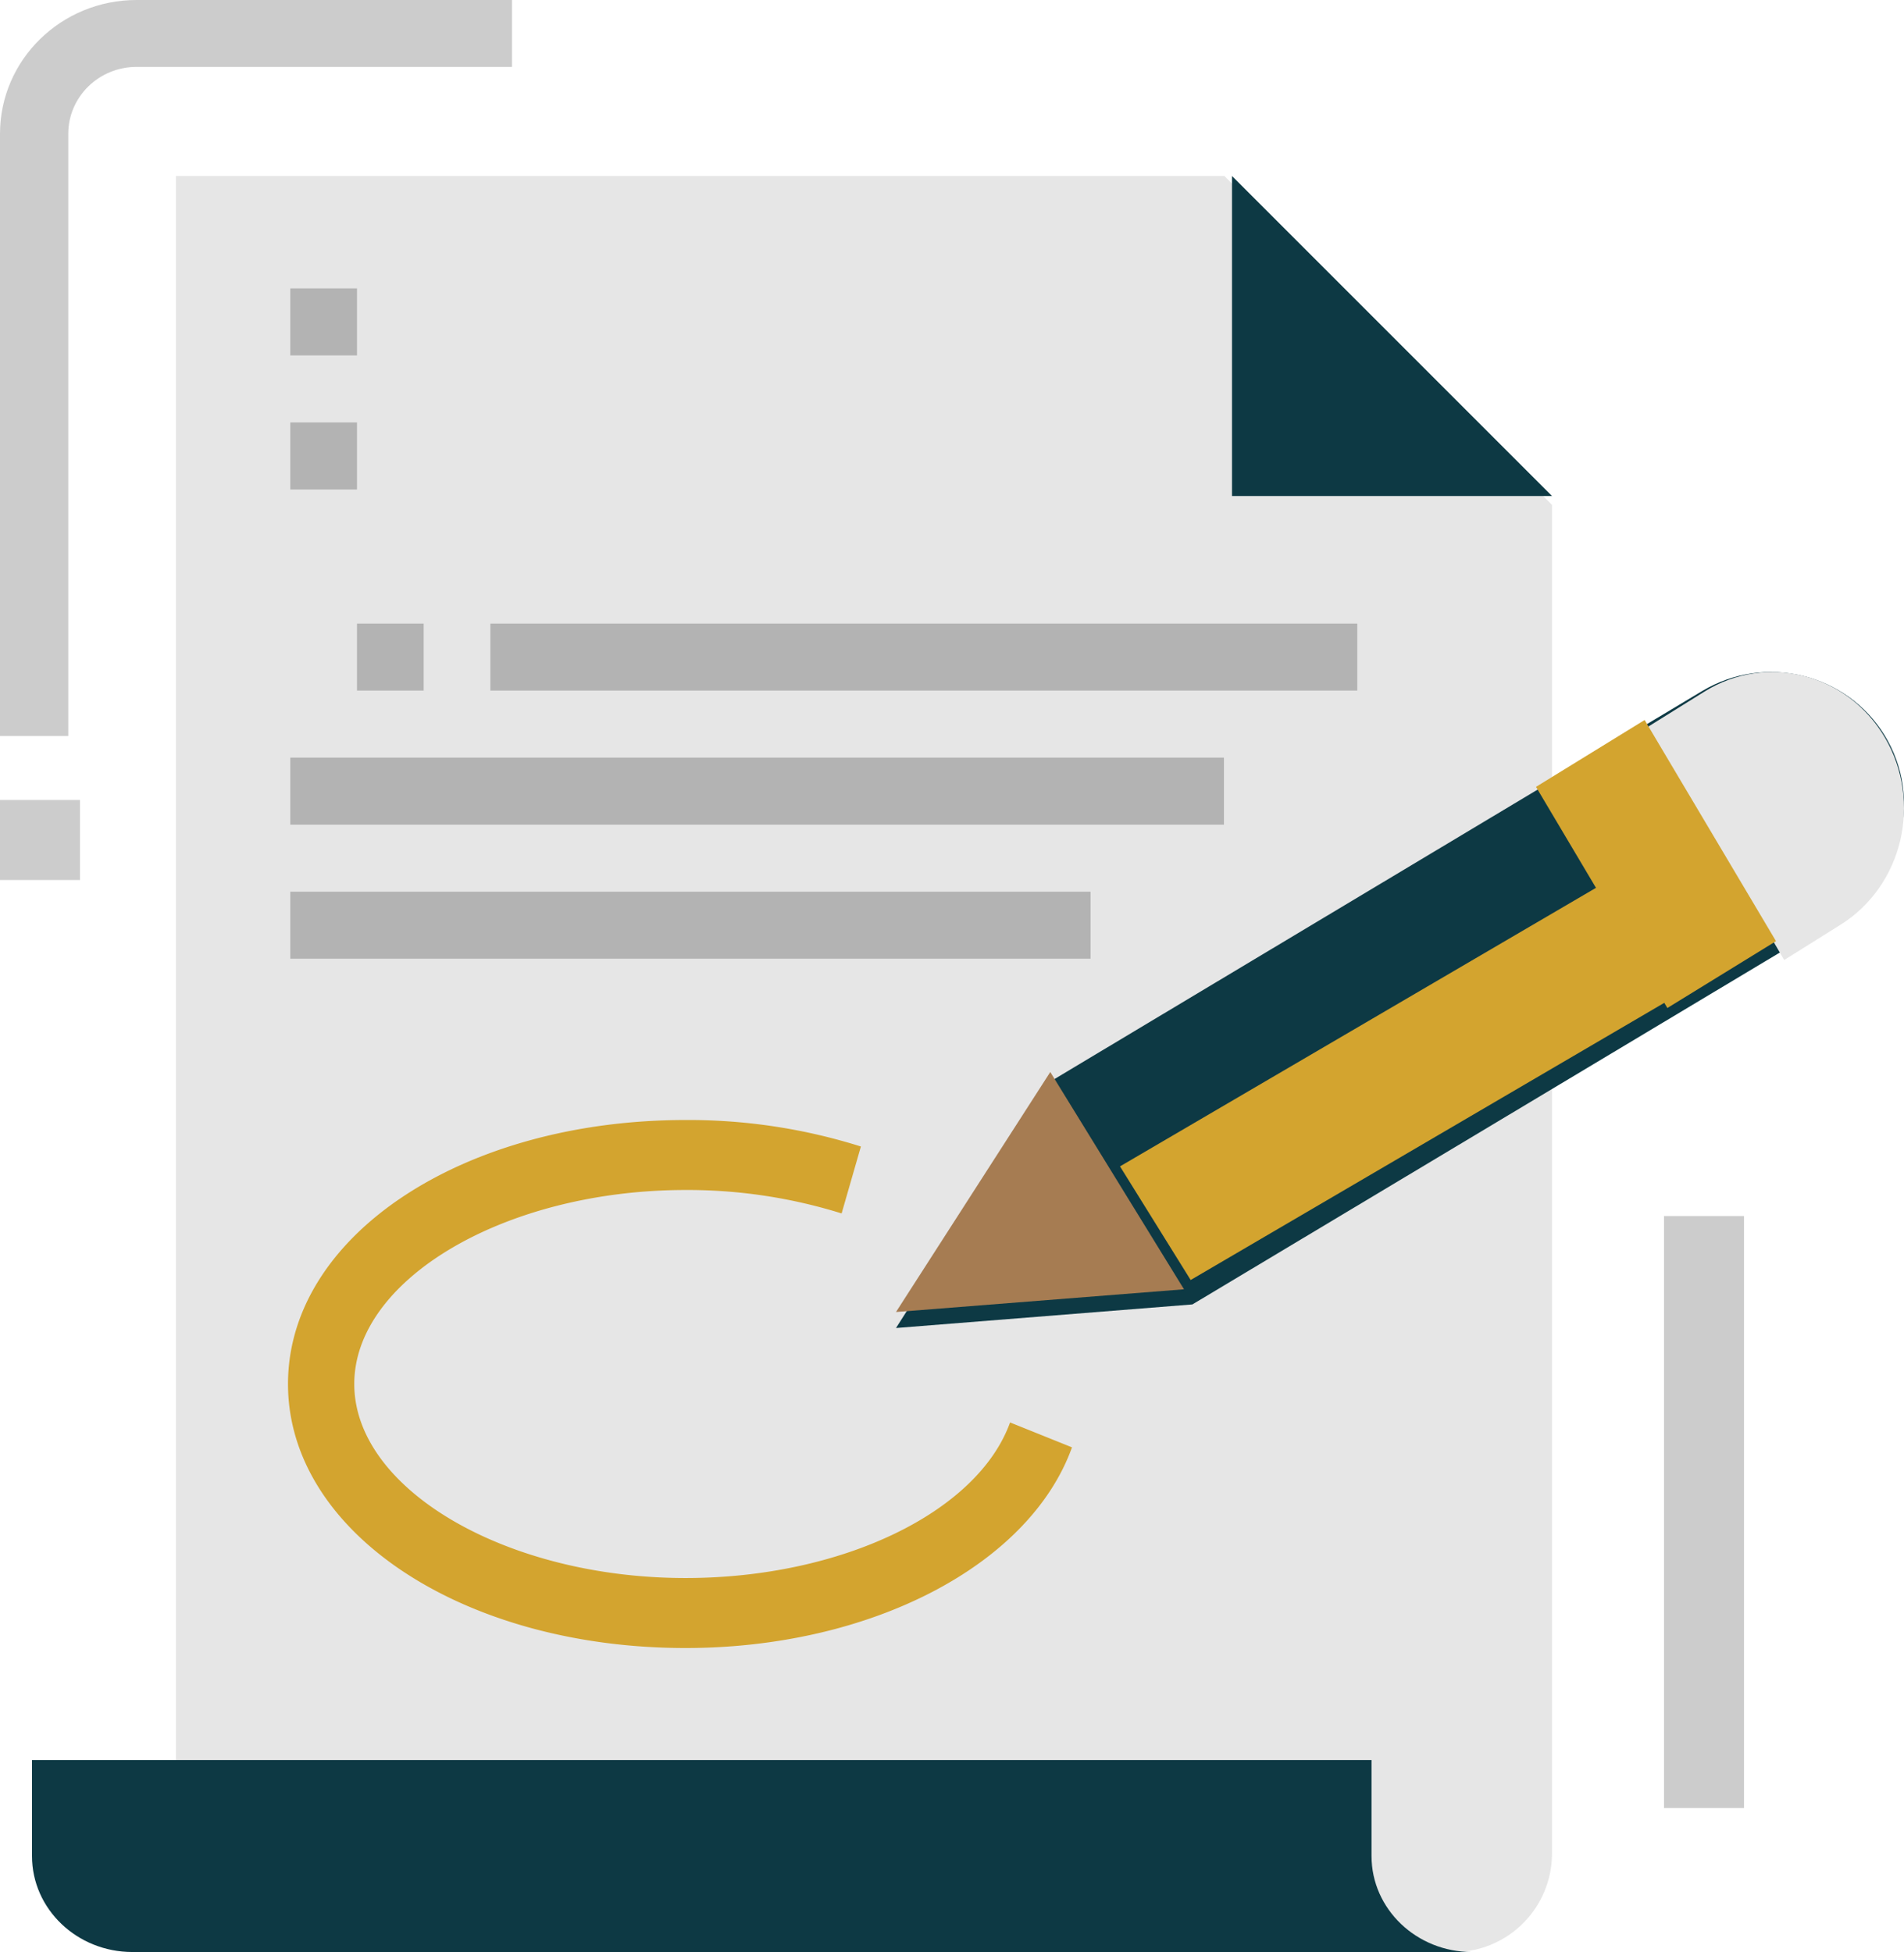
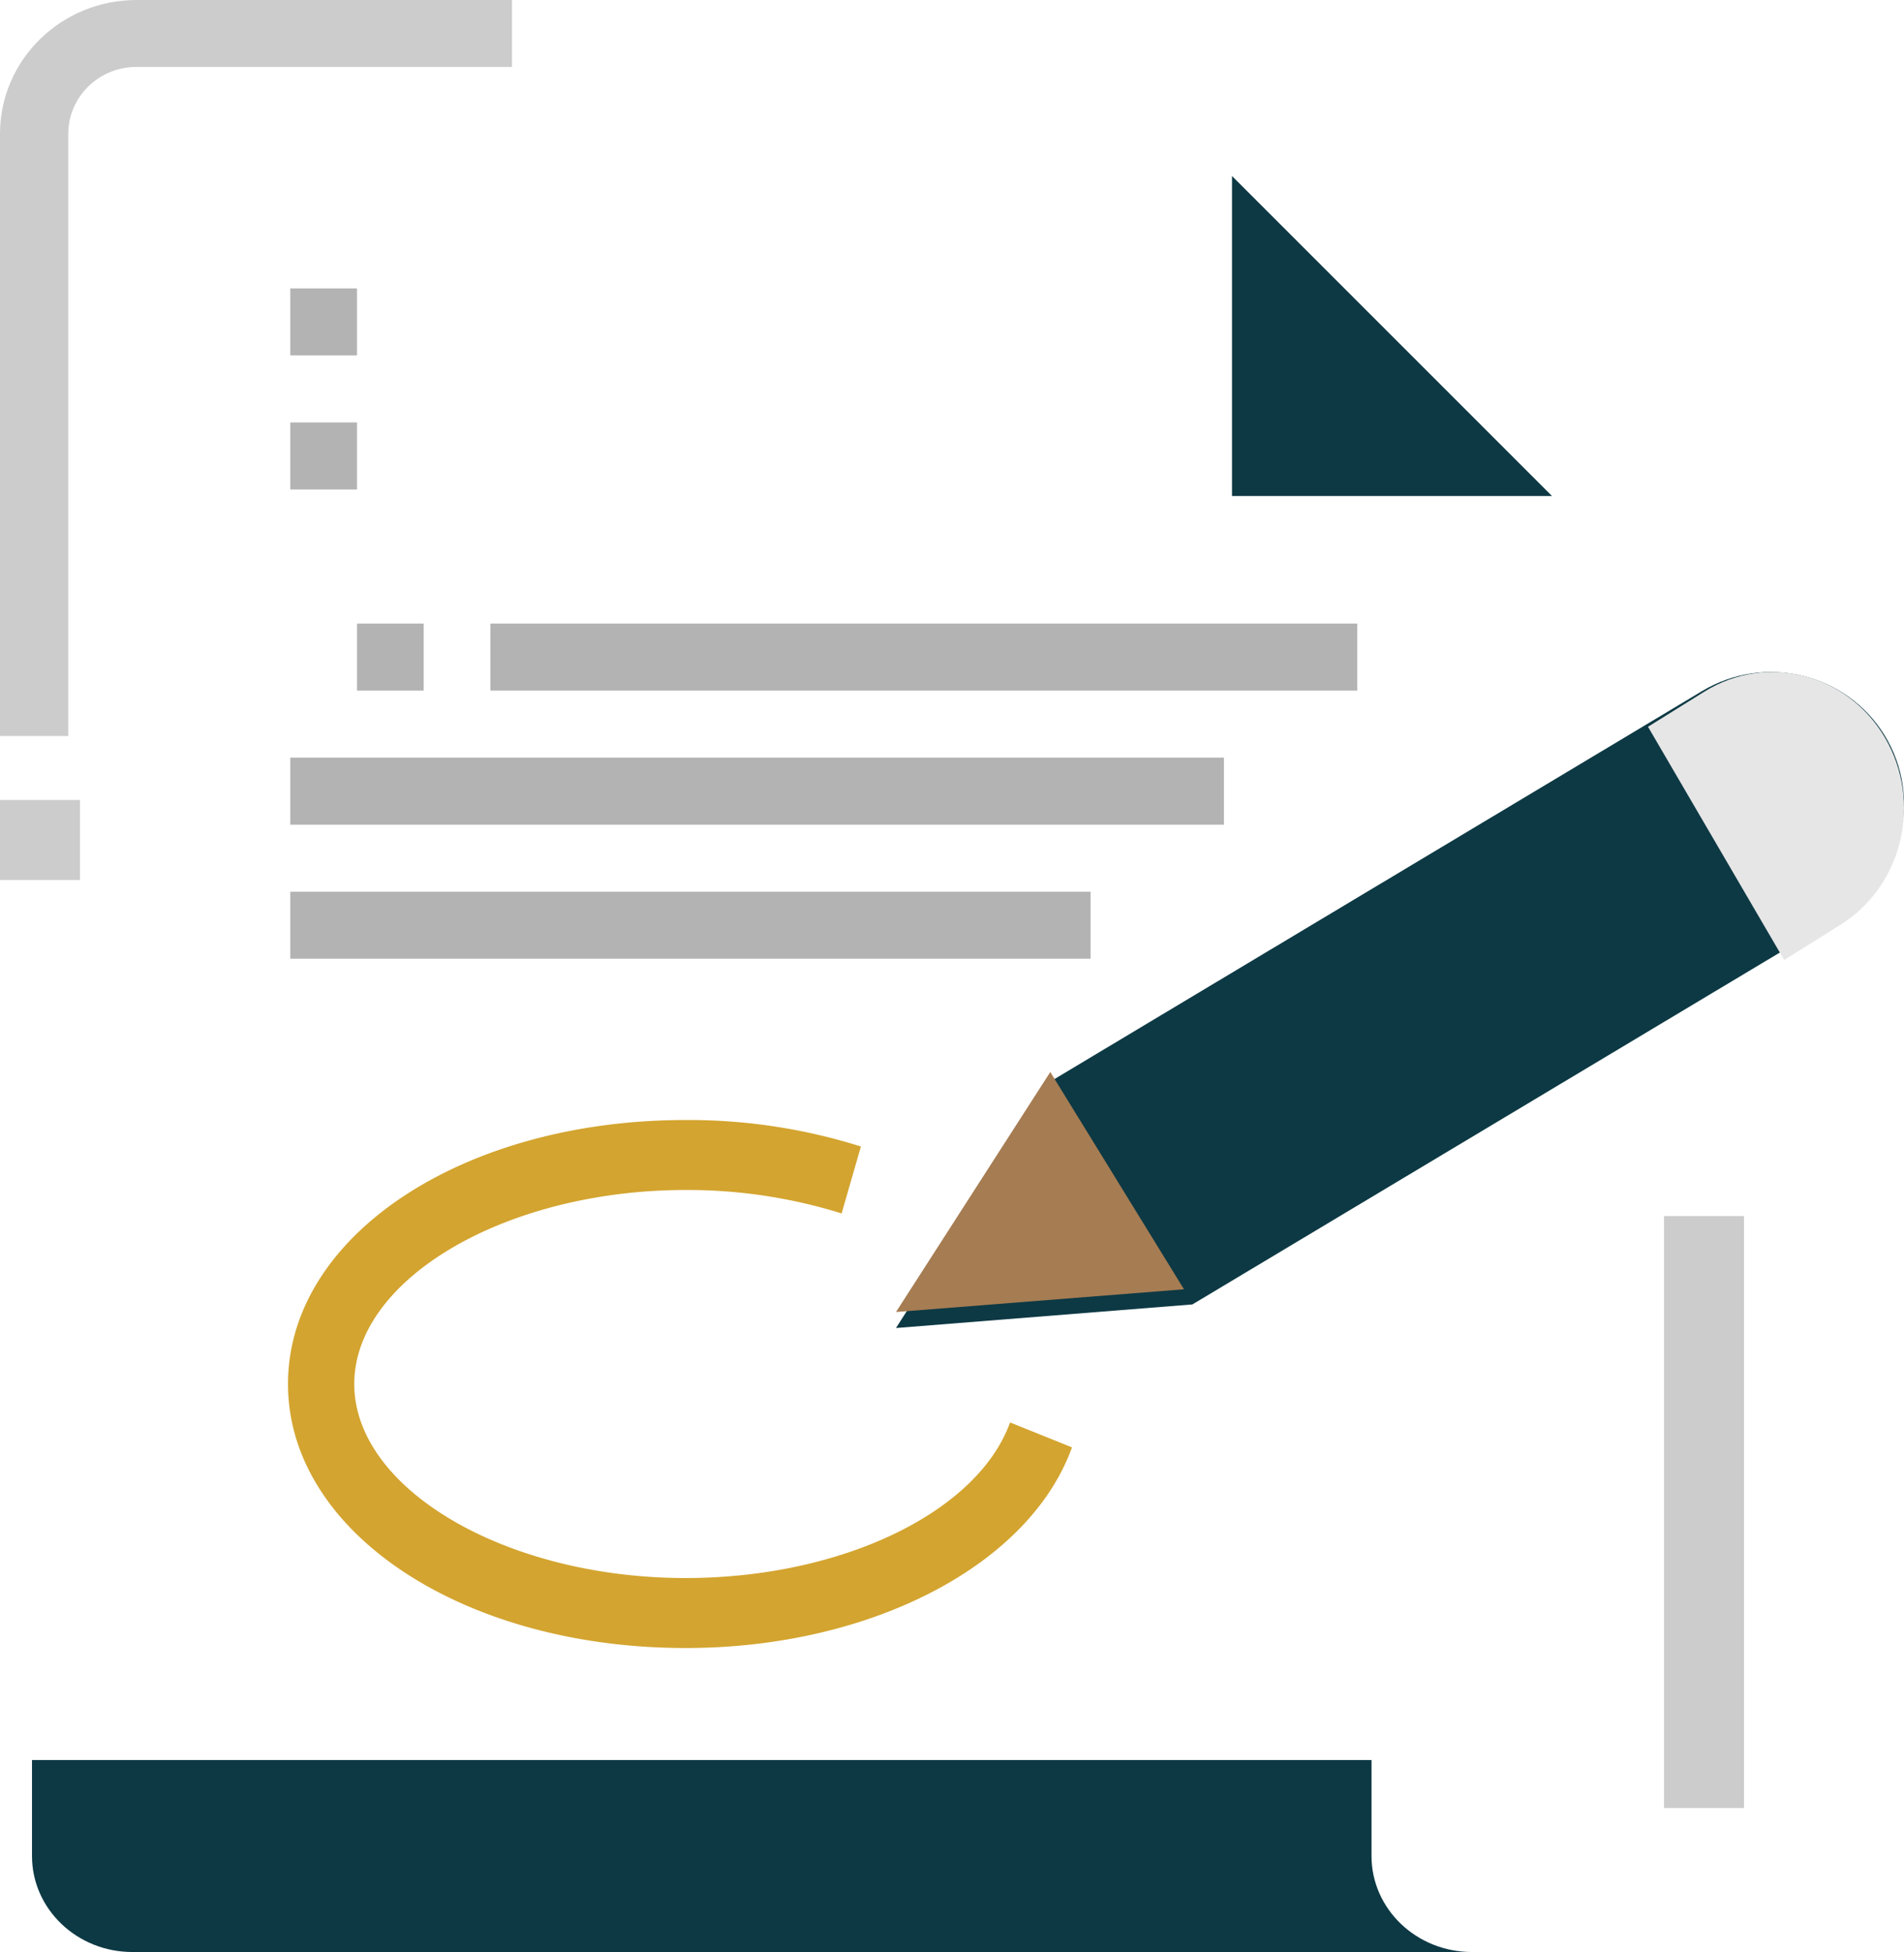
<svg xmlns="http://www.w3.org/2000/svg" width="119" height="122" viewBox="0 0 119 122">
  <g fill="none" fill-rule="nonzero">
-     <path fill="#E6E6E6" d="M11 11v111h79.858c3.392 0 6.142-2.761 6.142-6.167V31.555L76.524 11H11z" />
    <path fill="#0D3944" d="M92 122c-3.468 0-6.28-2.686-6.28-6v-6H2v6c0 3.314 2.811 6 6.278 6H92z" />
    <path fill="#D3A42F" d="M42.85 103C28.915 103 18 95.75 18 86.5 18 77.246 28.915 70 42.85 70a35.775 35.775 0 0 1 10.956 1.656l-1.205 4.183a32.31 32.31 0 0 0-9.751-1.465c-11.226 0-20.708 5.554-20.708 12.125 0 6.57 9.482 12.127 20.708 12.127 9.716 0 18.246-4.089 20.279-9.724L67 90.459C64.334 97.843 54.403 103 42.85 103z" />
    <g fill="#B3B3B3">
      <path d="M22.312 38.972h4.168v4.189h-4.168zM30.648 38.972H84.83v4.189H30.648zM18.144 47.35h58.352v4.19H18.144zM18.144 55.729H68.16v4.189H18.144zM18.144 18.025h4.168v4.189h-4.168zM18.144 26.403h4.168v4.19h-4.168z" />
    </g>
    <path fill="#CCC" d="M104 76h5v37h-5zM4.267 46H0V8.363C0 3.744 3.82 0 8.533 0H32v4.182H8.533c-2.356 0-4.266 1.872-4.266 4.181V46zM0 50h5v5H0z" />
    <path fill="#0D3944" d="M77 11v20h20zM65.926 67.427l40.459-24.238c3.928-2.353 9.038-1.106 11.414 2.787 2.376 3.892 1.117 8.957-2.811 11.312L74.525 81.526 56 83l9.926-15.573z" />
    <path fill="#E6E6E6" d="M117.815 46.11c-2.352-4.024-7.408-5.313-11.295-2.88L103 45.423 111.512 60l3.52-2.203c3.884-2.434 5.13-7.665 2.783-11.687z" />
-     <path fill="#D3A42F" d="M96 49.178L102.79 45 111 58.822 104.21 63z" />
    <path fill="#A67C52" d="M74 80.58L56 82l9.643-15z" />
-     <path fill="#D3A42F" d="M105 62.102L74.416 80 70 72.898 100.585 55z" />
  </g>
</svg>